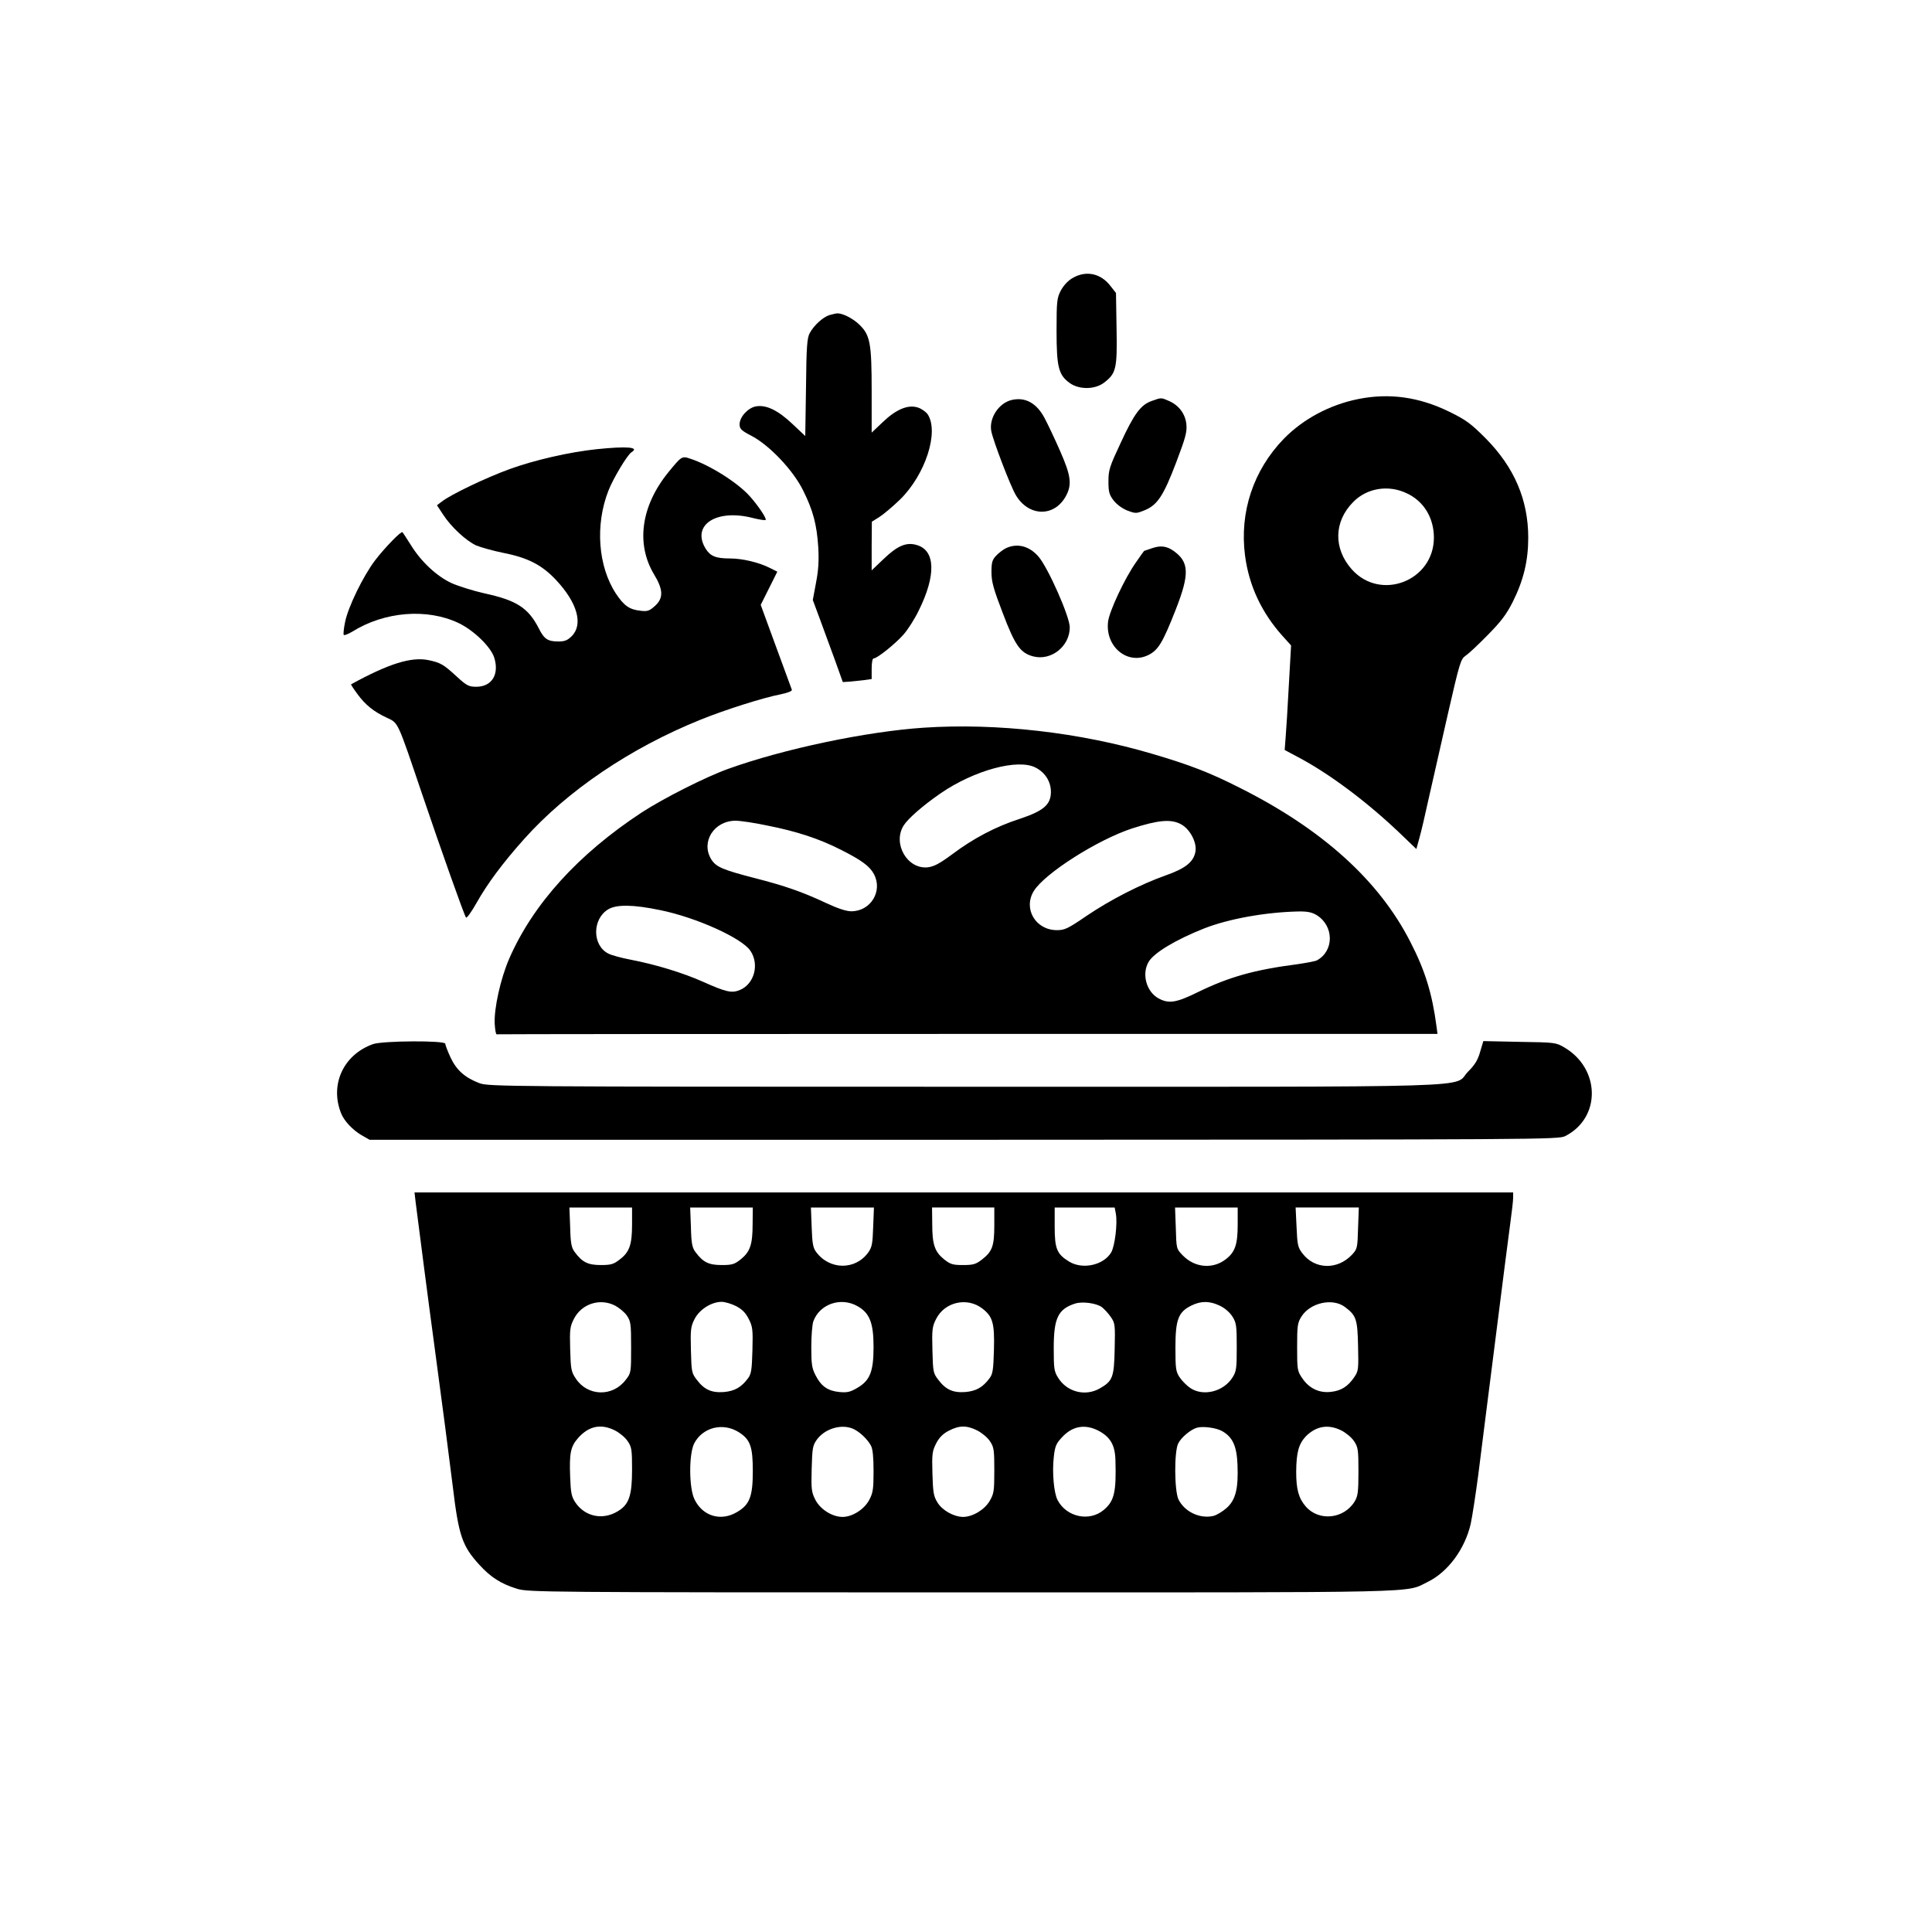
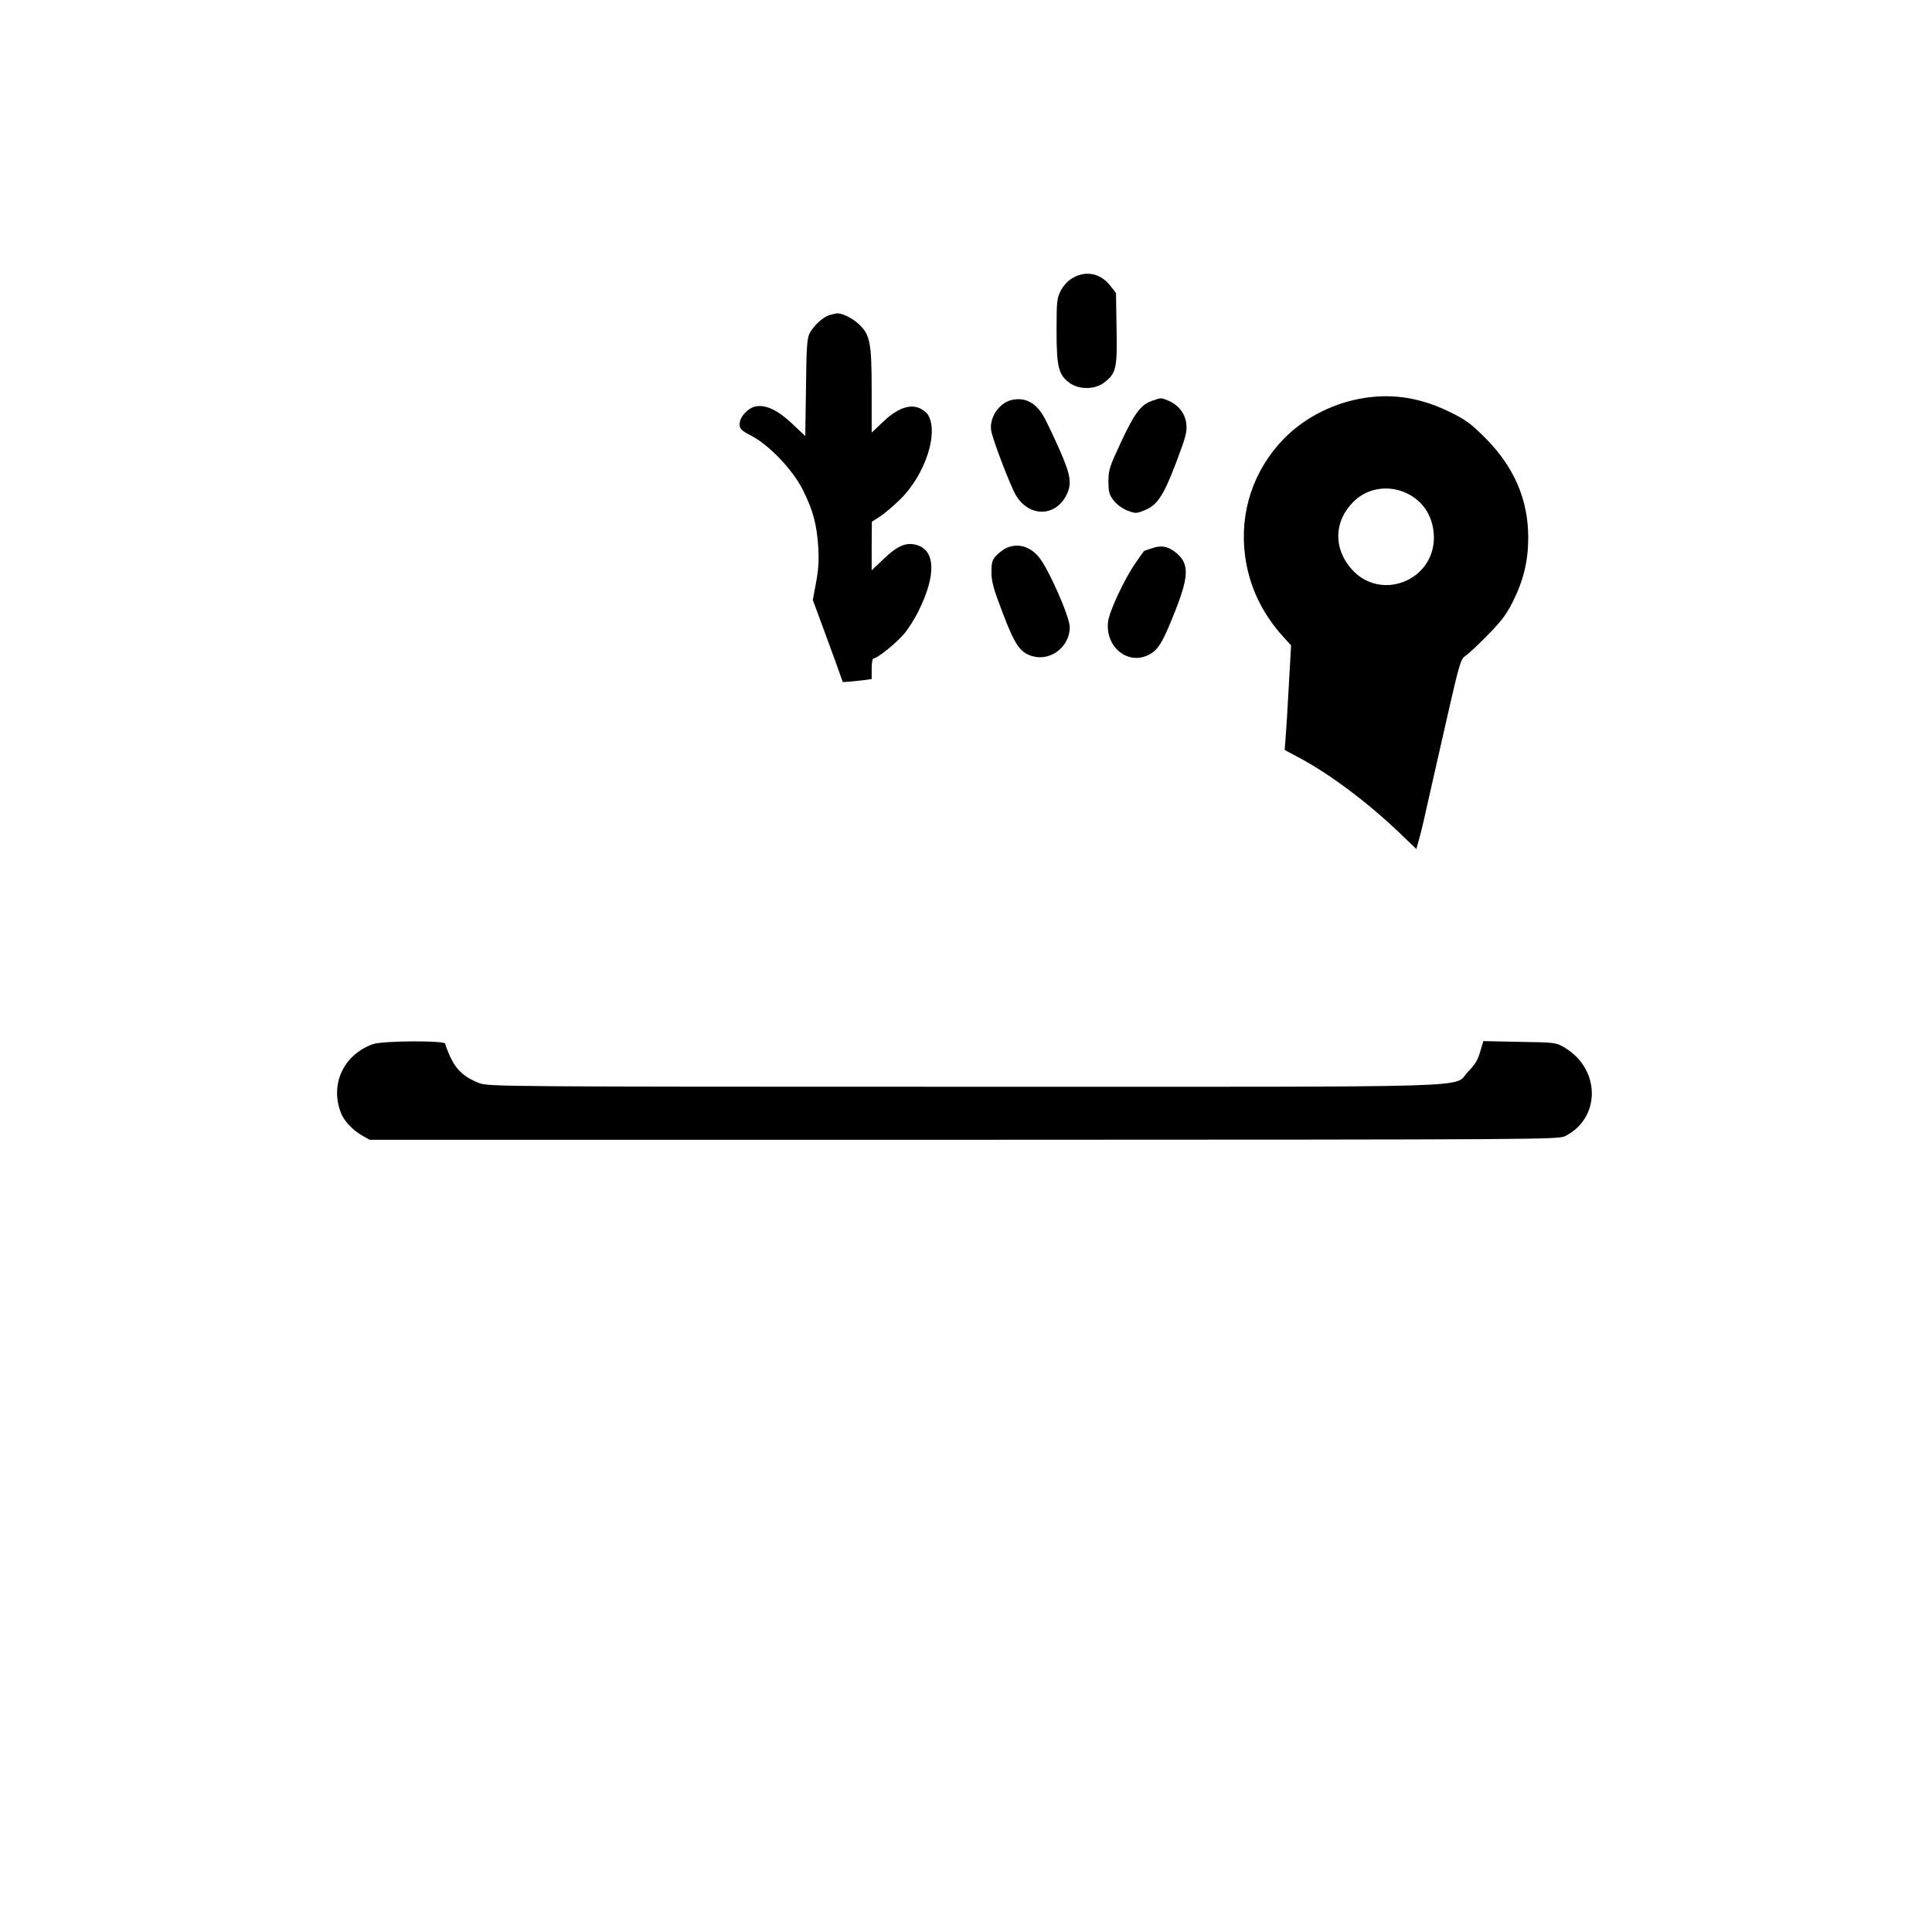
<svg xmlns="http://www.w3.org/2000/svg" version="1.0" width="1024pt" height="1024pt" viewBox="0 0 1024 1024" preserveAspectRatio="xMidYMid meet">
  <g transform="translate(0,1024) scale(0.1,-0.1)" fill="#000000" stroke="none">
    <path d="M5686 8767 c-25 -14 -48 -39 -63 -66 -21 -41 -23 -55 -23 -215 0 -194 11 -234 71 -277 50 -35 133 -34 181 3 64 49 70 74 66 287 l-3 188 -29 37 c-51 67 -129 84 -200 43z" />
    <path d="M4396 8570 c-34 -11 -81 -53 -104 -95 -14 -25 -18 -70 -20 -288 l-4 -258 -68 64 c-77 73 -140 103 -194 93 -42 -8 -86 -56 -86 -95 0 -24 9 -33 63 -61 97 -51 222 -184 274 -290 53 -107 72 -179 80 -301 4 -72 1 -120 -12 -188 l-17 -91 36 -97 c20 -54 56 -152 80 -218 l43 -120 34 2 c19 2 53 5 77 8 l42 6 0 55 c0 31 4 54 10 54 19 0 116 78 159 127 23 26 60 84 81 128 92 186 88 317 -10 346 -56 17 -103 -3 -177 -74 l-63 -60 0 129 1 129 40 25 c22 14 72 56 110 93 134 132 207 357 146 451 -9 13 -33 30 -52 36 -52 17 -115 -9 -187 -78 l-58 -55 0 220 c0 256 -8 298 -67 354 -35 33 -89 60 -117 58 -6 0 -24 -5 -40 -9z" />
    <path d="M7199 8125 c-150 -30 -291 -105 -394 -210 -162 -167 -236 -389 -206 -620 21 -160 88 -302 198 -425 l46 -51 -12 -212 c-6 -117 -14 -241 -17 -277 l-5 -65 73 -39 c164 -87 359 -233 529 -394 l96 -92 16 58 c9 31 32 129 51 217 20 88 65 288 101 445 61 266 67 286 92 304 16 10 69 60 118 110 71 72 99 109 133 176 57 114 82 218 82 340 0 201 -74 373 -225 526 -80 80 -104 98 -196 143 -159 77 -315 99 -480 66z m256 -499 c91 -42 144 -129 145 -234 1 -230 -282 -341 -435 -170 -98 110 -96 253 7 357 72 74 186 93 283 47z" />
    <path d="M5362 8120 c-68 -16 -121 -96 -108 -165 10 -52 101 -290 130 -339 67 -114 202 -118 264 -8 35 63 29 109 -29 241 -28 64 -65 142 -82 174 -42 80 -102 114 -175 97z" />
    <path d="M6105 8115 c-58 -20 -93 -66 -165 -222 -59 -126 -65 -144 -65 -204 0 -56 4 -71 27 -101 17 -22 46 -43 73 -54 45 -17 48 -16 93 2 67 28 99 77 166 253 50 132 58 161 54 203 -6 55 -40 101 -95 124 -39 17 -38 17 -88 -1z" />
-     <path d="M3161 7859 c-143 -15 -326 -57 -459 -105 -124 -45 -313 -135 -361 -173 l-25 -19 33 -50 c42 -65 121 -138 175 -163 24 -10 88 -28 142 -39 133 -26 207 -65 281 -144 113 -120 145 -235 84 -297 -23 -23 -38 -29 -71 -29 -57 0 -76 13 -104 69 -56 109 -117 149 -288 186 -62 14 -141 39 -176 55 -77 36 -159 112 -213 199 -23 36 -43 68 -46 70 -6 8 -93 -81 -145 -149 -63 -83 -143 -247 -159 -327 -7 -34 -10 -65 -7 -68 3 -4 23 4 45 17 171 107 396 125 563 46 82 -39 173 -128 190 -185 27 -89 -14 -153 -96 -153 -39 0 -51 6 -103 54 -70 64 -84 73 -149 87 -91 19 -211 -18 -411 -128 -2 -1 13 -24 33 -51 43 -59 87 -94 158 -127 60 -28 54 -16 184 -400 100 -295 225 -648 234 -658 4 -5 29 30 55 76 58 103 137 210 253 340 228 255 562 482 934 632 128 52 332 117 426 135 38 8 61 17 59 24 -33 89 -76 207 -116 316 l-49 134 44 88 44 88 -40 20 c-57 29 -145 50 -211 50 -75 0 -104 12 -129 52 -77 126 58 213 252 162 33 -8 63 -13 66 -10 7 7 -40 77 -85 127 -66 73 -213 165 -315 198 -44 15 -46 13 -117 -74 -144 -178 -171 -379 -74 -540 49 -81 50 -126 4 -167 -29 -26 -40 -30 -77 -25 -58 6 -87 27 -129 90 -95 144 -112 364 -40 547 26 66 100 189 122 203 44 27 -21 33 -186 16z" />
    <path d="M5335 7336 c-16 -7 -41 -26 -55 -41 -21 -22 -25 -36 -25 -88 0 -51 11 -89 60 -217 65 -171 93 -211 161 -229 95 -25 194 53 194 154 0 56 -113 312 -165 374 -48 56 -110 73 -170 47z" />
    <path d="M6105 7334 c-22 -7 -40 -14 -41 -14 -1 0 -20 -27 -42 -59 -60 -84 -143 -262 -149 -316 -16 -134 105 -232 215 -176 51 26 75 65 144 241 74 189 71 252 -13 311 -36 25 -69 29 -114 13z" />
-     <path d="M4895 6383 c-301 -20 -741 -112 -1035 -218 -118 -42 -345 -157 -460 -232 -336 -221 -575 -485 -701 -774 -46 -106 -81 -264 -77 -345 2 -32 6 -58 11 -56 4 1 1127 2 2496 2 l2490 0 -5 38 c-23 176 -61 299 -139 450 -166 326 -468 598 -905 817 -158 80 -261 120 -461 179 -384 114 -826 165 -1214 139z m595 -212 c50 -26 80 -74 80 -128 0 -68 -39 -101 -165 -143 -127 -41 -245 -103 -357 -187 -69 -51 -98 -66 -131 -70 -108 -11 -187 125 -128 221 24 38 102 106 196 171 179 123 412 186 505 136z m-1421 -307 c156 -31 274 -70 388 -128 109 -55 153 -87 175 -129 48 -90 -17 -197 -120 -197 -27 0 -72 15 -134 44 -126 59 -218 91 -378 132 -170 44 -205 59 -230 99 -57 92 14 205 129 205 24 0 100 -11 170 -26z m2191 7 c47 -25 85 -97 76 -145 -10 -55 -53 -89 -158 -126 -133 -47 -293 -129 -420 -215 -98 -67 -115 -75 -156 -75 -113 0 -180 113 -123 207 58 94 338 272 521 332 140 45 207 51 260 22z m-2760 -455 c191 -39 432 -148 477 -215 49 -72 21 -176 -55 -208 -43 -18 -72 -12 -195 43 -105 47 -251 92 -387 118 -47 9 -99 23 -116 32 -85 43 -86 182 -1 234 44 27 133 26 277 -4z m3478 -26 c93 -57 94 -190 2 -240 -9 -5 -54 -13 -100 -20 -232 -30 -366 -68 -532 -149 -114 -56 -153 -62 -207 -33 -65 35 -91 130 -53 194 28 48 143 117 294 177 130 51 324 86 498 90 49 1 73 -4 98 -19z" />
    <path d="M1977 4706 c-157 -56 -230 -215 -169 -367 16 -40 60 -87 107 -115 l44 -25 3150 0 c3095 1 3152 1 3188 20 189 97 186 356 -5 469 -46 27 -50 27 -239 30 l-191 4 -17 -57 c-12 -43 -28 -69 -63 -104 -89 -89 179 -81 -2669 -81 -2435 0 -2524 1 -2572 19 -76 29 -121 68 -153 136 -15 33 -28 66 -28 73 0 18 -331 16 -383 -2z" />
-     <path d="M2203 3868 c6 -50 76 -591 97 -743 44 -326 82 -618 100 -765 31 -259 50 -315 141 -414 60 -66 115 -101 200 -127 59 -18 136 -19 2358 -19 2509 0 2345 -4 2469 56 106 52 196 173 227 307 8 37 26 153 40 259 13 106 54 426 90 711 36 286 72 567 80 625 8 58 15 118 15 134 l0 28 -2911 0 -2912 0 6 -52z m1147 -118 c0 -108 -14 -147 -66 -186 -32 -25 -46 -29 -100 -29 -68 0 -98 15 -138 69 -17 23 -22 45 -24 132 l-4 104 166 0 166 0 0 -90z m639 3 c0 -109 -13 -147 -62 -187 -34 -27 -46 -31 -102 -31 -69 0 -99 15 -139 69 -17 23 -22 45 -24 132 l-4 104 166 0 166 0 -1 -87z m639 -15 c-3 -89 -6 -108 -26 -136 -68 -95 -205 -94 -276 2 -17 22 -21 46 -24 131 l-4 105 167 0 167 0 -4 -102z m642 7 c0 -110 -11 -139 -67 -182 -31 -24 -46 -28 -99 -28 -55 0 -67 4 -101 31 -49 40 -62 78 -62 187 l-1 87 165 0 165 0 0 -95z m644 63 c10 -51 -5 -174 -25 -207 -41 -67 -151 -91 -222 -48 -65 40 -77 67 -77 185 l0 102 159 0 159 0 6 -32z m646 -58 c0 -107 -14 -147 -64 -185 -69 -53 -164 -44 -227 21 -34 35 -34 35 -37 145 l-4 109 166 0 166 0 0 -90z m638 -19 c-3 -106 -4 -111 -33 -142 -77 -81 -197 -78 -262 8 -24 31 -27 45 -31 139 l-5 104 168 0 167 0 -4 -109z m-3938 -411 c21 -11 49 -34 62 -52 21 -31 23 -43 23 -169 0 -134 0 -136 -29 -173 -69 -91 -202 -87 -264 7 -25 37 -27 50 -30 156 -3 105 -1 120 20 161 41 80 138 111 218 70z m640 -2 c33 -17 51 -35 68 -68 21 -41 23 -56 20 -167 -3 -104 -6 -126 -24 -149 -35 -47 -70 -67 -127 -72 -65 -5 -104 12 -144 65 -27 35 -28 42 -31 157 -3 110 -1 125 20 166 26 50 89 90 143 90 17 0 51 -10 75 -22z m645 -1 c64 -36 85 -88 85 -216 0 -131 -19 -178 -86 -217 -37 -22 -54 -26 -95 -22 -62 6 -97 31 -126 88 -20 38 -23 60 -23 151 0 59 5 120 11 136 34 92 146 130 234 80z m661 -12 c56 -43 66 -78 62 -221 -3 -105 -6 -127 -24 -150 -35 -47 -70 -67 -127 -72 -65 -5 -104 12 -144 65 -27 35 -28 42 -31 157 -3 110 -1 125 20 166 46 90 164 116 244 55z m634 7 c14 -11 35 -34 48 -53 22 -32 23 -41 20 -169 -3 -151 -11 -170 -79 -209 -77 -44 -174 -19 -221 57 -21 33 -23 49 -23 157 0 159 23 207 114 236 38 12 112 2 141 -19z m626 7 c26 -12 53 -36 66 -57 21 -33 23 -49 23 -162 0 -111 -2 -129 -22 -160 -47 -76 -155 -103 -224 -57 -18 12 -44 38 -56 56 -21 31 -23 46 -23 159 0 147 15 188 84 222 52 26 99 25 152 -1z m662 -6 c60 -45 67 -64 70 -206 3 -124 2 -134 -20 -166 -33 -49 -69 -72 -122 -78 -63 -8 -117 18 -153 71 -27 39 -28 46 -28 166 0 113 2 129 23 162 46 73 164 100 230 51z m-3868 -655 c25 -13 55 -38 67 -57 21 -30 23 -46 23 -150 0 -137 -16 -185 -74 -220 -80 -50 -175 -30 -226 45 -21 31 -25 51 -28 135 -5 126 2 161 41 206 57 65 122 79 197 41z m659 -11 c58 -38 71 -76 71 -204 0 -136 -17 -179 -85 -218 -85 -50 -181 -21 -224 68 -30 61 -30 239 -2 296 45 87 155 114 240 58z m598 22 c34 -13 80 -55 99 -91 10 -18 14 -62 14 -136 0 -94 -3 -115 -23 -152 -26 -50 -90 -90 -141 -90 -55 0 -118 40 -144 90 -21 41 -23 56 -20 165 3 108 5 123 27 154 41 57 125 84 188 60z m663 -11 c25 -13 55 -38 67 -57 21 -31 23 -46 23 -154 0 -110 -2 -124 -25 -163 -27 -46 -90 -84 -141 -84 -49 1 -109 34 -135 76 -21 34 -24 53 -27 154 -3 104 -1 119 20 160 16 31 36 51 67 67 56 29 95 29 151 1z m640 0 c64 -33 90 -76 92 -157 5 -170 -6 -217 -62 -264 -76 -64 -198 -38 -245 53 -19 37 -29 144 -20 225 6 57 12 73 41 104 55 62 122 75 194 39z m659 -4 c55 -32 76 -79 80 -178 5 -127 -10 -186 -58 -229 -22 -19 -53 -38 -71 -42 -72 -16 -152 23 -184 88 -22 48 -23 255 -1 297 16 32 68 75 100 83 32 9 104 -1 134 -19z m631 4 c25 -13 55 -38 67 -57 21 -31 23 -46 23 -160 0 -108 -3 -131 -20 -159 -57 -93 -189 -107 -259 -27 -38 44 -51 90 -51 185 1 102 13 146 51 187 55 55 119 66 189 31z" />
  </g>
</svg>